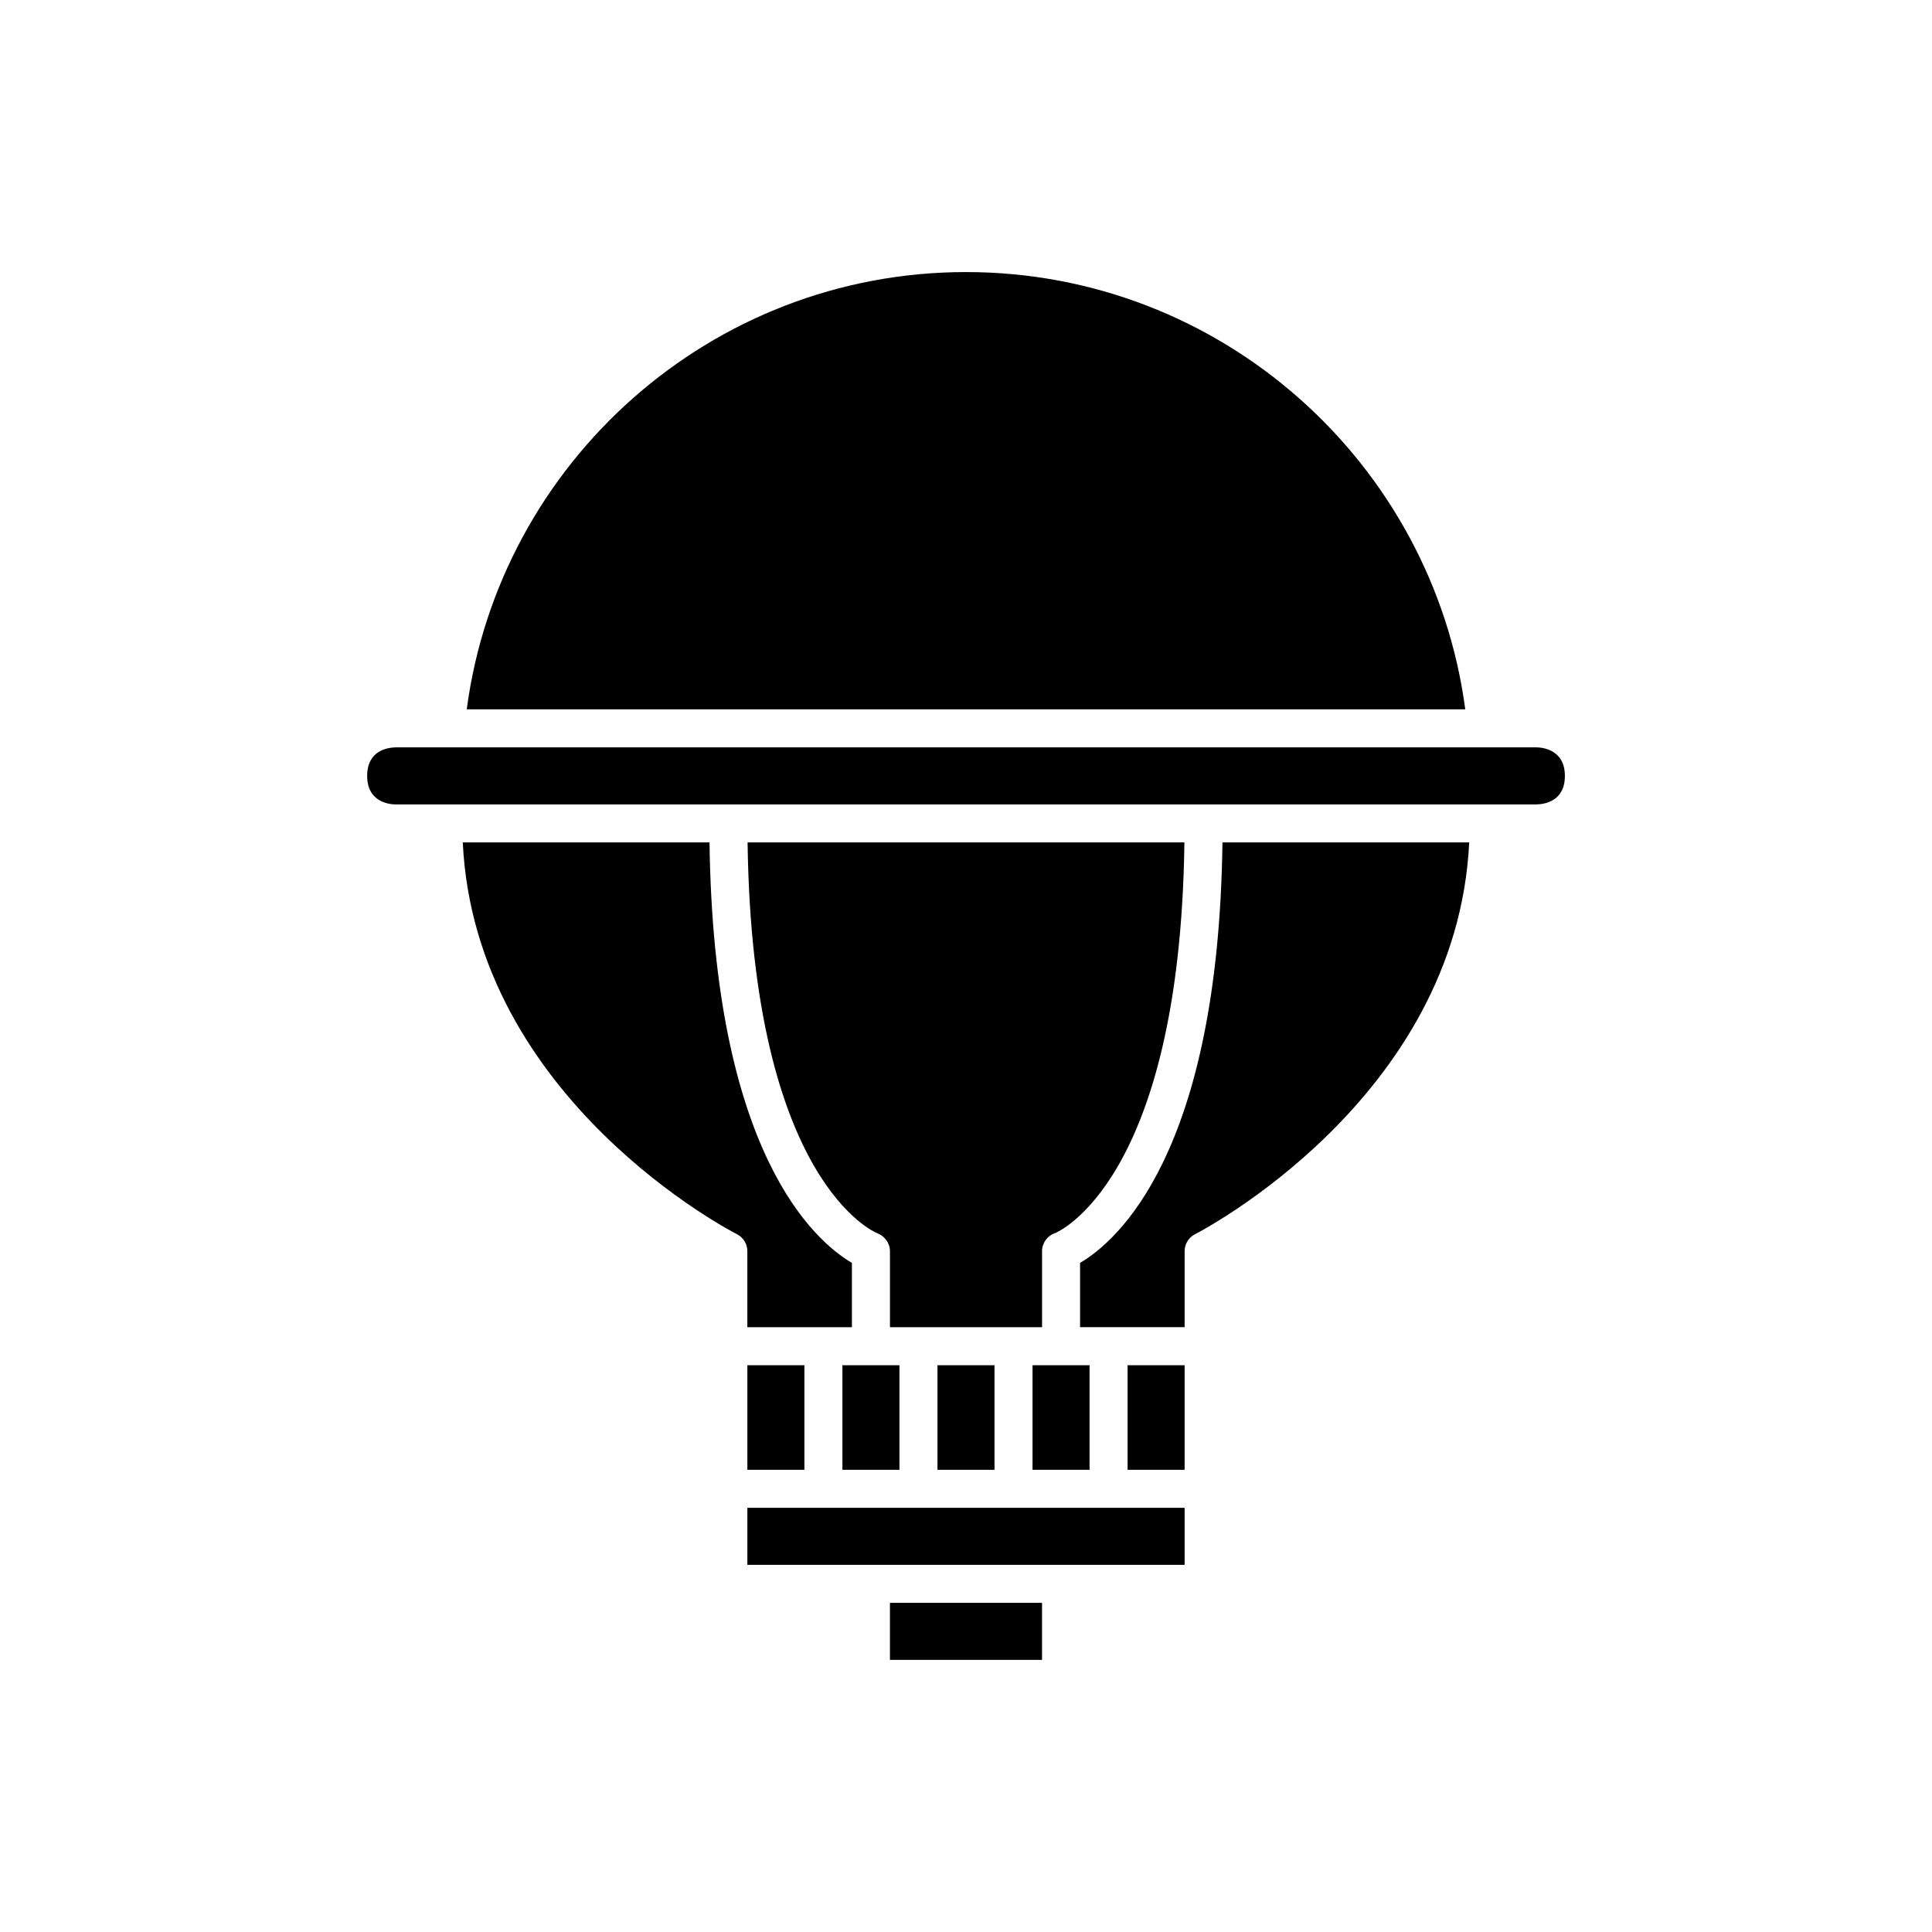
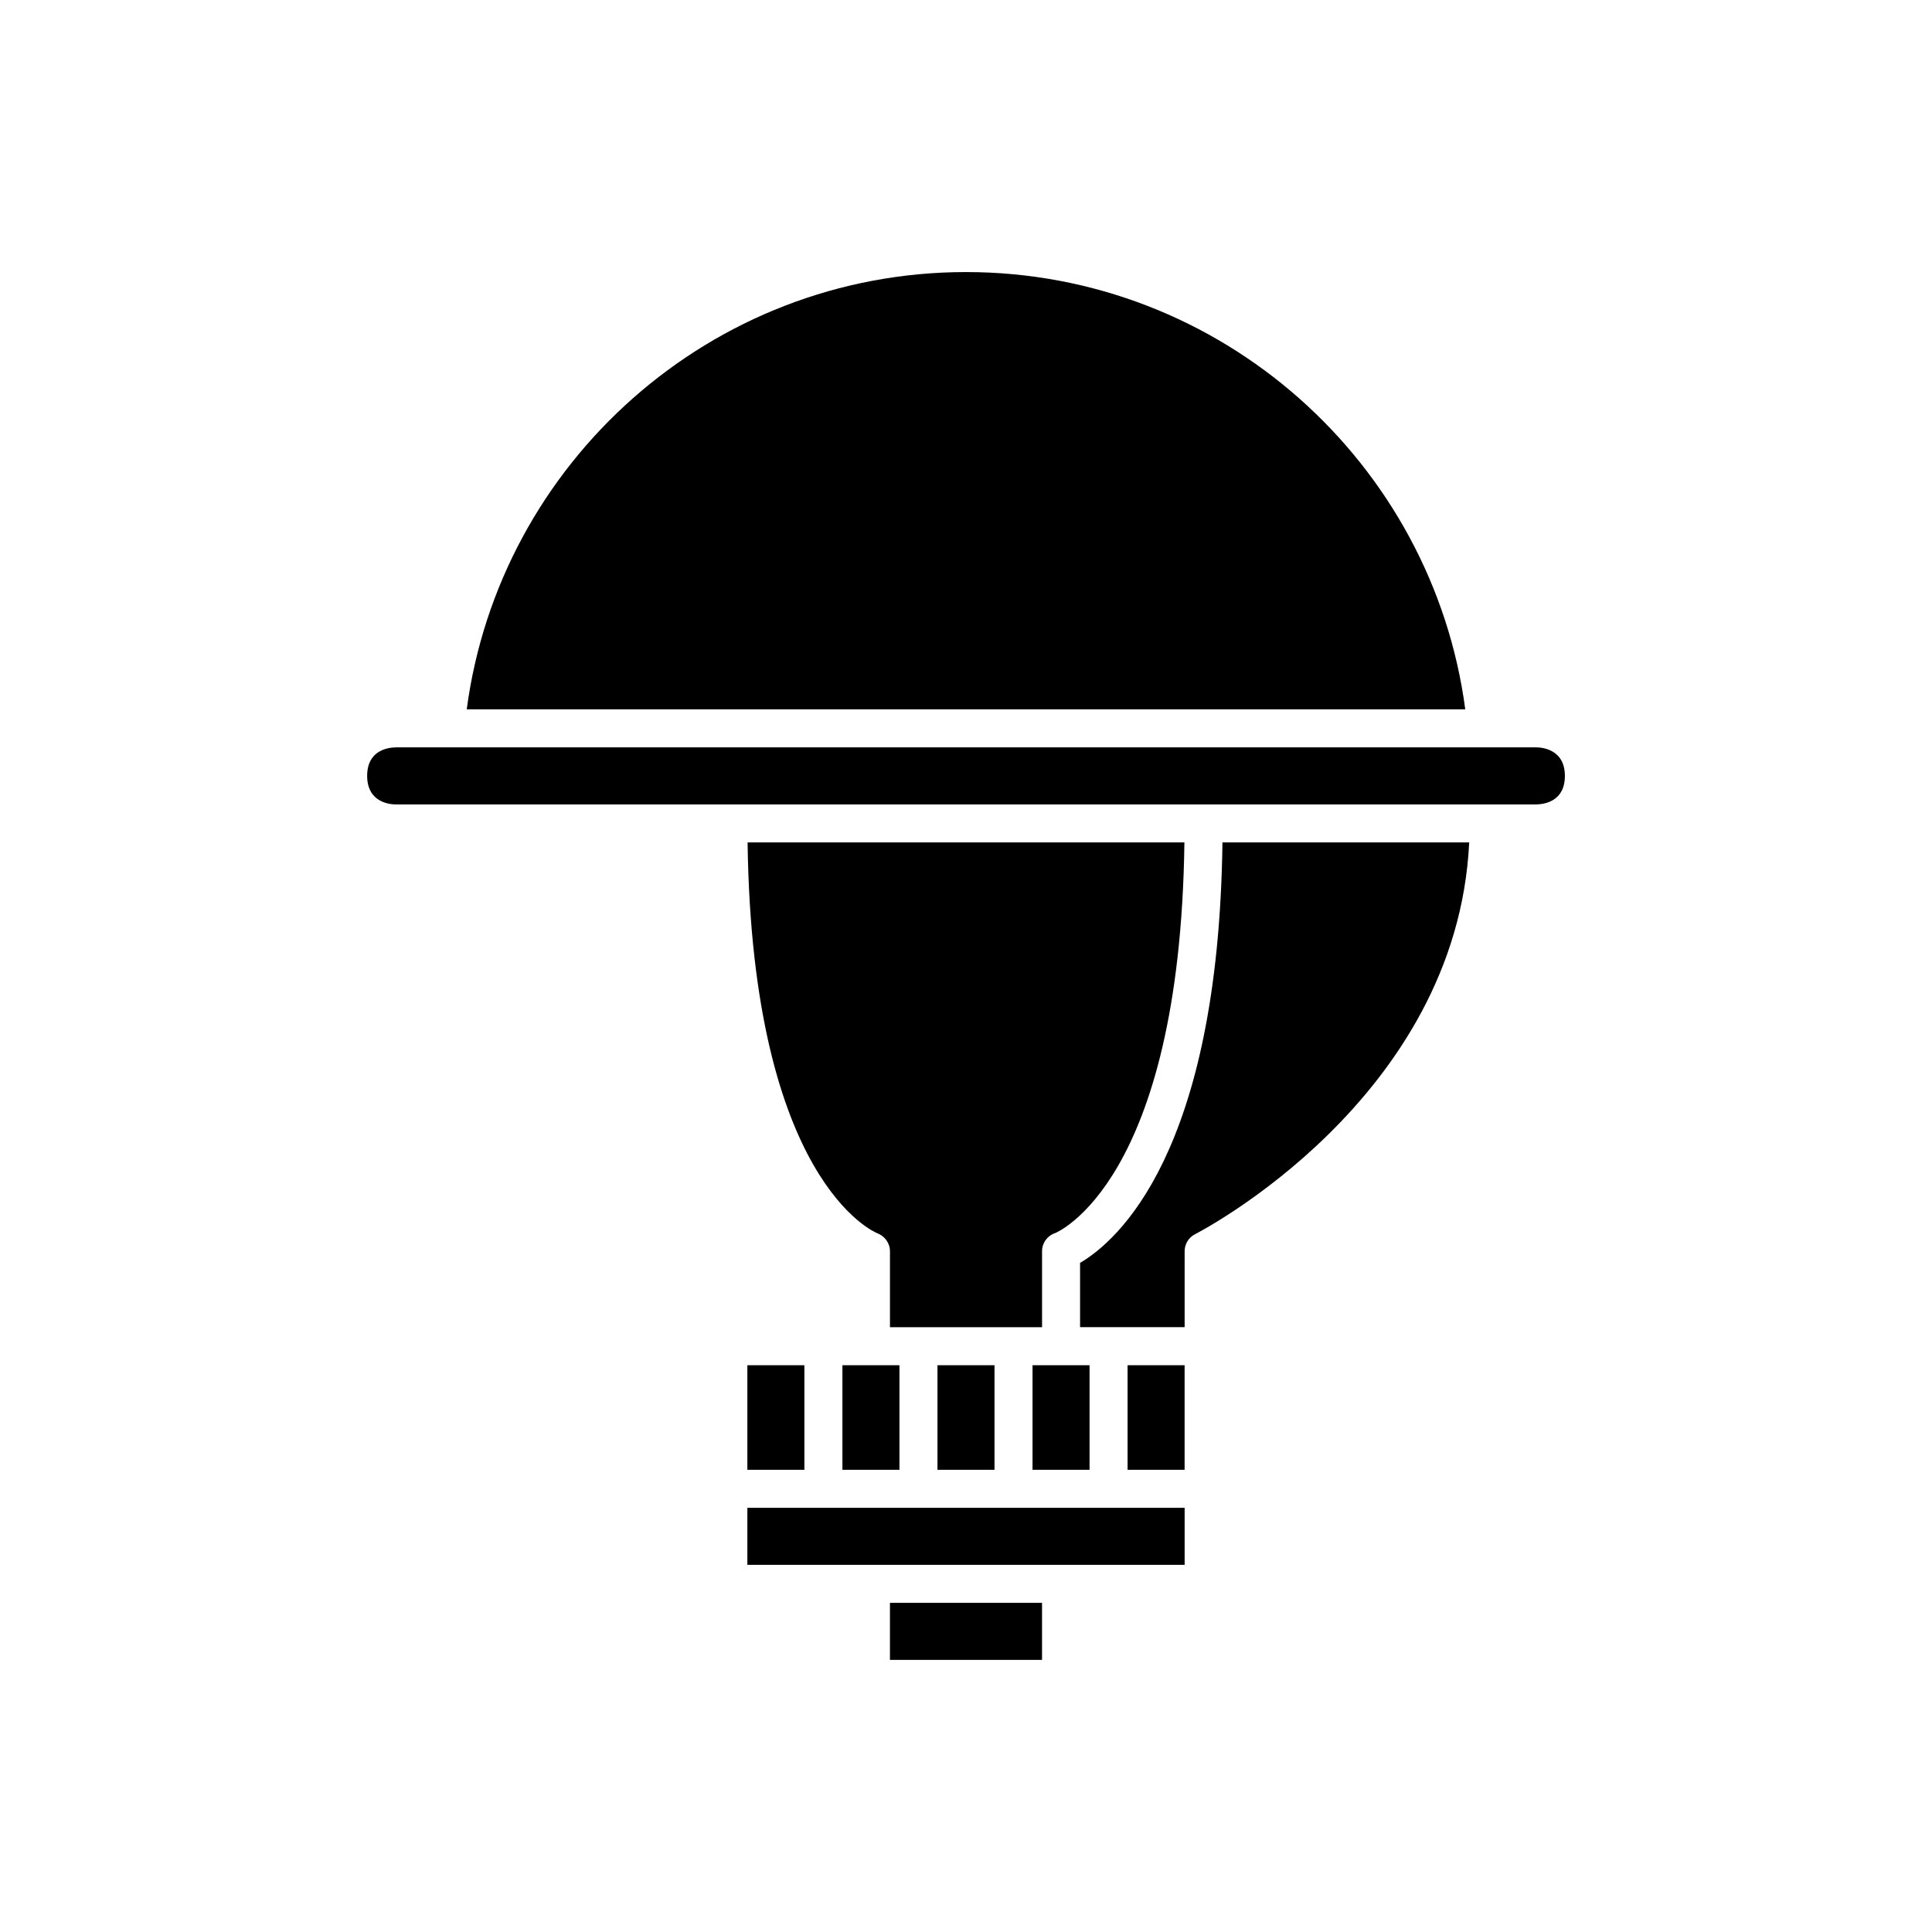
<svg xmlns="http://www.w3.org/2000/svg" fill="#000000" width="800px" height="800px" version="1.1" viewBox="144 144 512 512">
  <g>
    <path d="m400 331.98h132.31c-8.664-65.309-64.672-115.88-132.31-115.88s-123.65 50.566-132.31 115.88z" />
    <path d="m248.86 357.18h302.29c2.238-0.043 7.559-0.867 7.559-7.559 0-7.191-6.297-7.559-7.559-7.559h-302.29c-2.238 0.043-7.559 0.867-7.559 7.559 0 7.195 6.301 7.559 7.559 7.559z" />
    <path d="m457.94 475.57c0-1.906 1.078-3.652 2.781-4.504 0.707-0.359 69.355-35.645 72.633-103.82h-65.391c-1.062 82.426-27.965 105.71-37.734 111.43v17.039h27.711z" />
    <path d="m457.88 367.25h-115.76c1.195 90.184 34.02 103.44 34.359 103.57 1.977 0.73 3.371 2.644 3.371 4.754v20.152h40.305v-20.152c0-2.168 1.387-4.094 3.445-4.781 0.262-0.098 33.086-13.352 34.281-103.54z" />
    <path d="m367.25 505.8v27.711h15.113v-27.711z" />
    <path d="m392.44 505.8v27.711h15.113v-27.711z" />
    <path d="m457.94 558.7v-15.113h-115.88v15.113z" />
    <path d="m417.63 533.51h15.113v-27.711h-15.113z" />
    <path d="m420.15 568.77h-40.305v15.117h40.305z" />
    <path d="m342.06 505.8h15.113v27.711h-15.113z" />
    <path d="m442.82 505.8h15.113v27.711h-15.113z" />
-     <path d="m266.64 367.25c3.269 68.305 71.918 103.46 72.629 103.81 1.711 0.855 2.785 2.598 2.785 4.508v20.152h27.711v-17.039c-9.77-5.727-36.672-29.008-37.734-111.43z" />
  </g>
</svg>